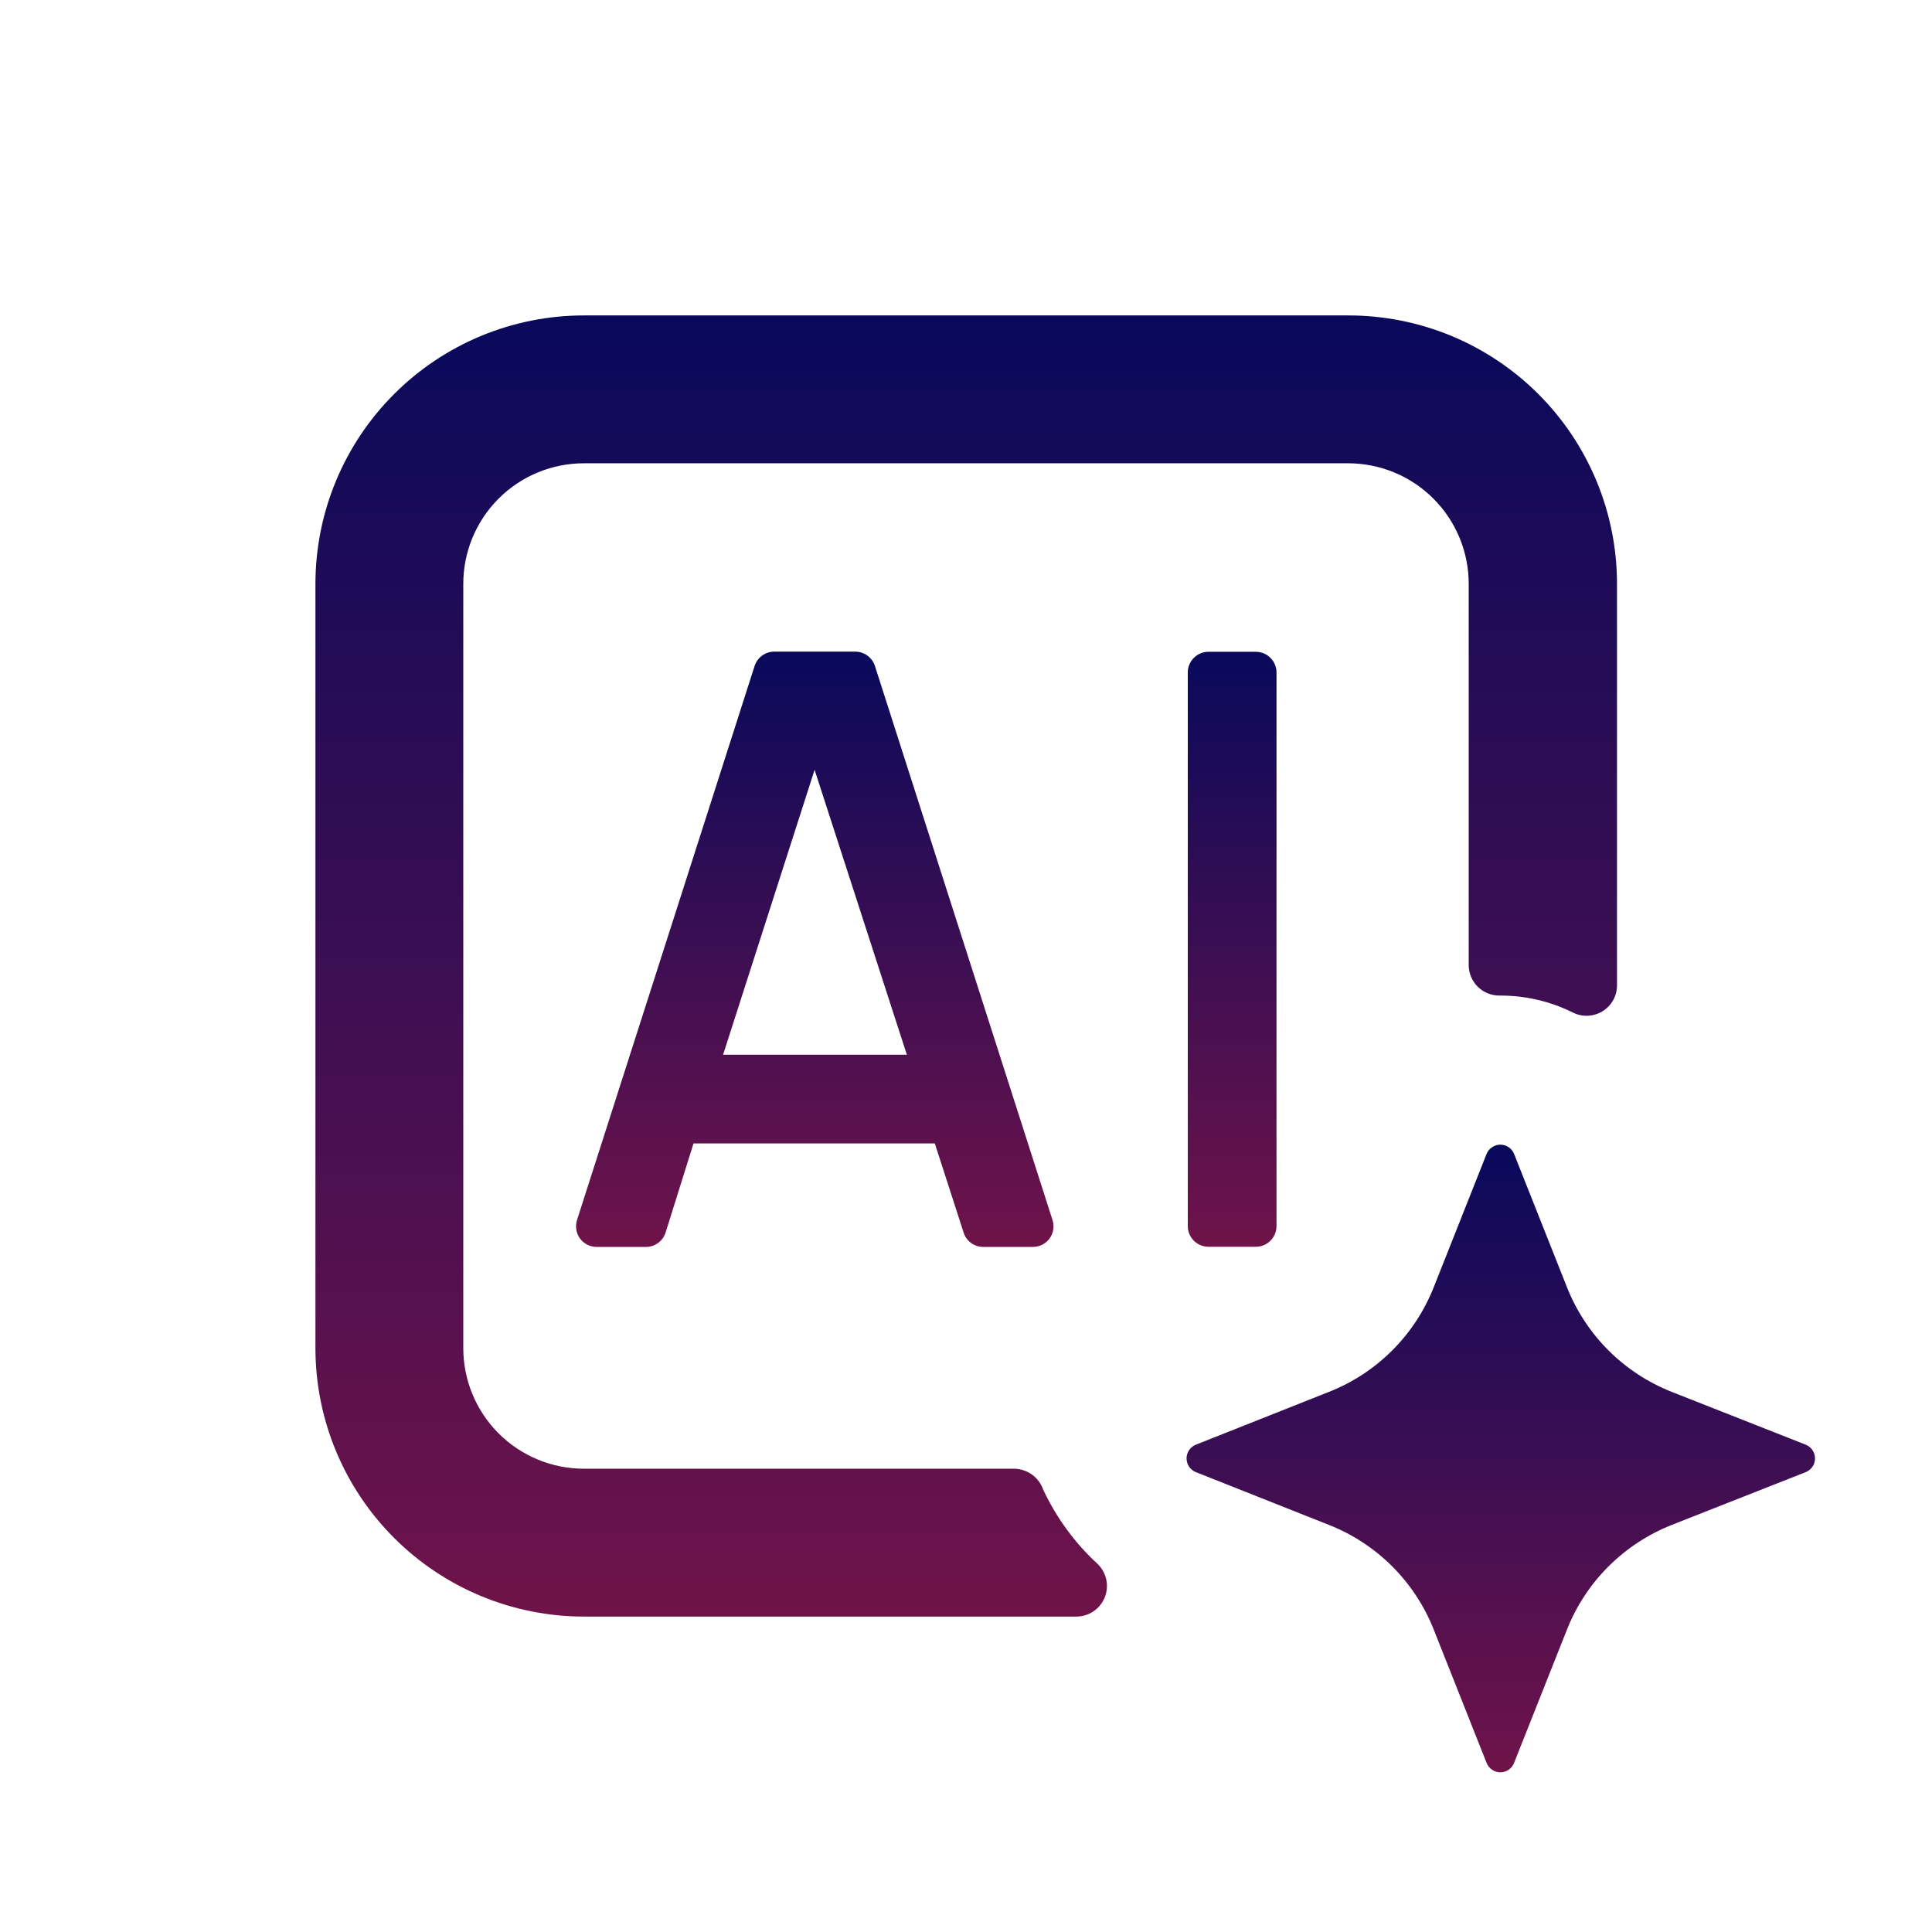
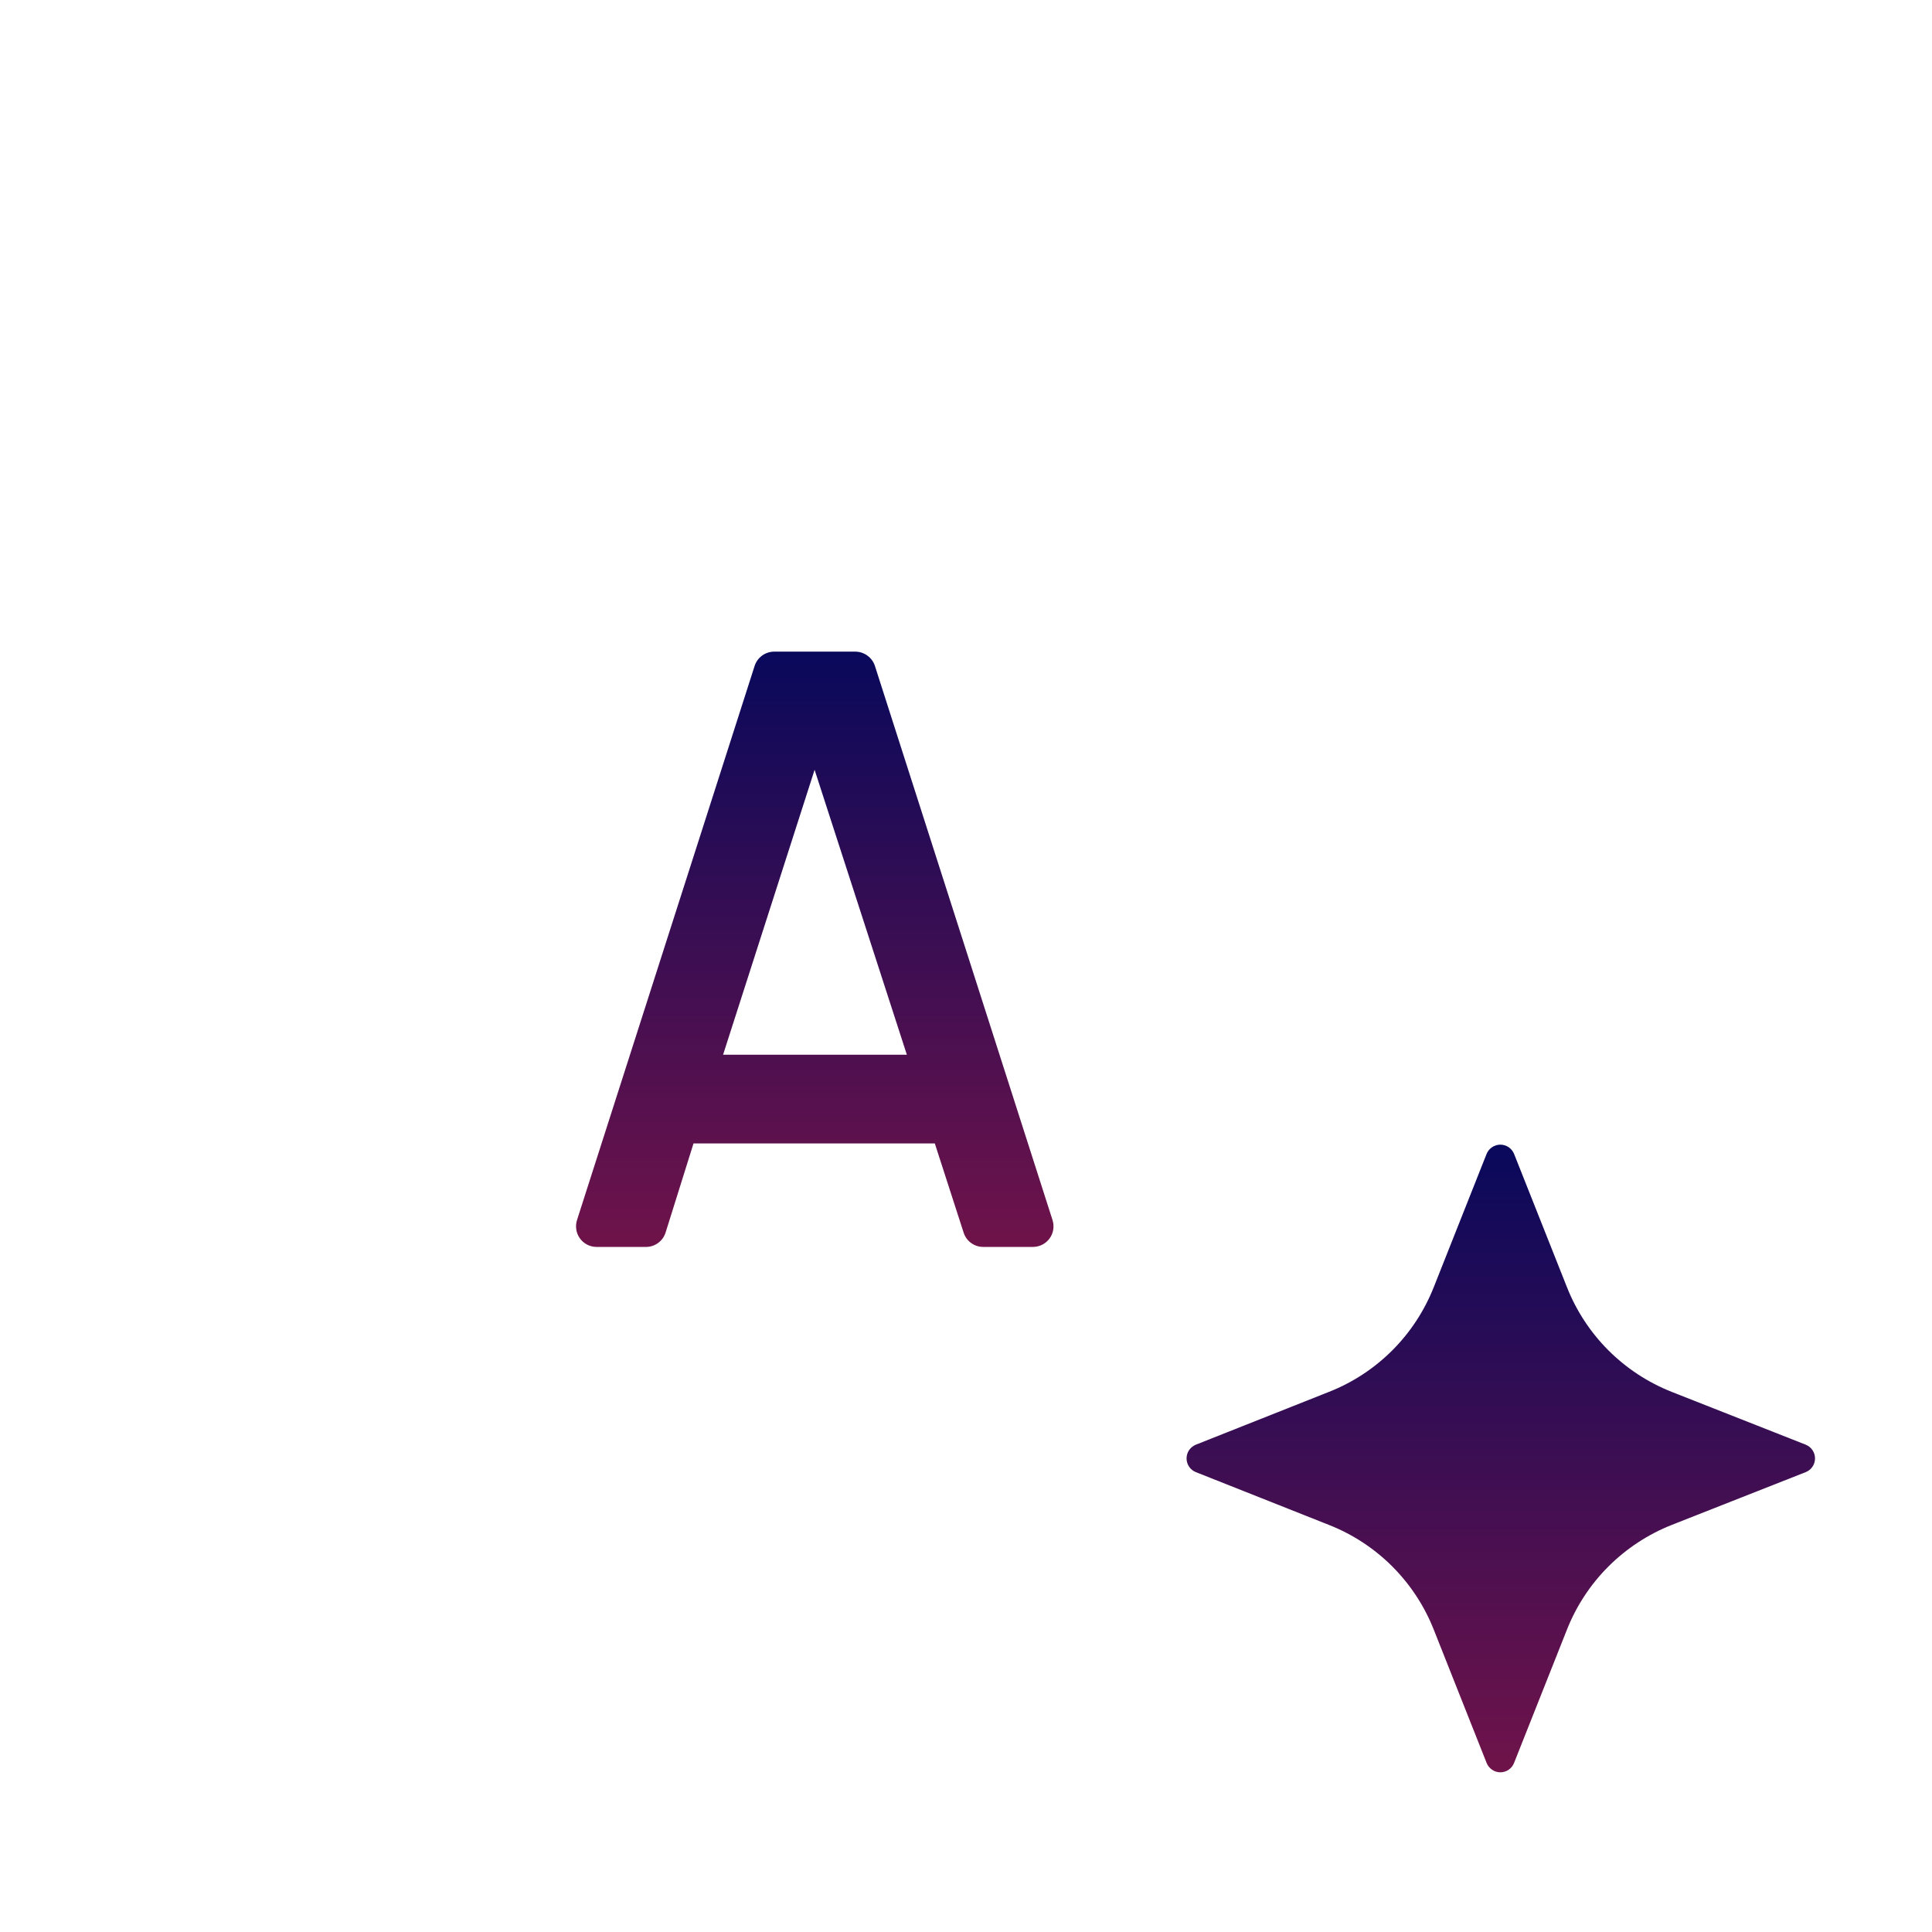
<svg xmlns="http://www.w3.org/2000/svg" width="49" height="49" viewBox="0 0 49 49" fill="none">
  <path d="M19.137 16.895L14.637 30.935C14.611 31.013 14.603 31.096 14.615 31.178C14.626 31.259 14.657 31.337 14.705 31.404C14.752 31.472 14.815 31.527 14.888 31.565C14.961 31.604 15.043 31.624 15.125 31.625H16.385C16.497 31.625 16.607 31.588 16.697 31.52C16.787 31.453 16.852 31.358 16.884 31.25L17.589 29H23.75L23.664 28.861L24.436 31.25C24.468 31.358 24.533 31.453 24.623 31.52C24.713 31.588 24.823 31.625 24.935 31.625H26.195C26.277 31.625 26.359 31.606 26.433 31.569C26.506 31.532 26.57 31.478 26.619 31.411C26.668 31.345 26.7 31.267 26.713 31.186C26.726 31.104 26.719 31.021 26.694 30.942L22.194 16.902C22.162 16.795 22.096 16.7 22.006 16.633C21.916 16.565 21.807 16.528 21.695 16.527H19.625C19.515 16.53 19.409 16.566 19.322 16.632C19.234 16.698 19.17 16.79 19.137 16.895ZM18.339 26.75L20.66 19.524L23 26.75H18.339Z" fill="url(#paint0_linear_1918_1267)" />
-   <path d="M31.85 16.531H30.65C30.36 16.531 30.125 16.766 30.125 17.056V31.096C30.125 31.386 30.36 31.621 30.65 31.621H31.85C32.14 31.621 32.375 31.386 32.375 31.096V17.056C32.375 16.766 32.14 16.531 31.85 16.531Z" fill="url(#paint1_linear_1918_1267)" />
-   <path d="M25.723 37.25H14.81C13.998 37.25 13.22 36.928 12.646 36.354C12.072 35.78 11.75 35.002 11.75 34.19V14.81C11.75 13.998 12.072 13.22 12.646 12.646C13.22 12.072 13.998 11.75 14.81 11.75H34.19C35.002 11.75 35.78 12.072 36.354 12.646C36.928 13.22 37.25 13.998 37.25 14.81V24.5C37.257 24.705 37.344 24.898 37.493 25.039C37.642 25.179 37.84 25.255 38.045 25.25C38.684 25.248 39.314 25.394 39.886 25.677C40.005 25.738 40.138 25.768 40.271 25.762C40.404 25.756 40.534 25.716 40.648 25.646C40.761 25.575 40.854 25.476 40.918 25.359C40.981 25.242 41.014 25.11 41.011 24.976V14.81C41.011 13.915 40.835 13.028 40.492 12.201C40.149 11.374 39.646 10.623 39.013 9.991C38.379 9.358 37.627 8.857 36.8 8.515C35.972 8.174 35.085 7.999 34.19 8H14.81C13.004 8 11.272 8.717 9.995 9.995C8.717 11.272 8 13.004 8 14.81V34.19C8 35.996 8.717 37.728 9.995 39.005C11.272 40.282 13.004 41 14.81 41H27.297C27.451 41 27.601 40.955 27.729 40.87C27.856 40.785 27.956 40.664 28.015 40.522C28.074 40.38 28.09 40.225 28.06 40.074C28.03 39.923 27.957 39.785 27.849 39.676C27.265 39.141 26.793 38.496 26.457 37.779C26.404 37.626 26.305 37.493 26.173 37.399C26.042 37.304 25.884 37.252 25.723 37.25Z" fill="url(#paint2_linear_1918_1267)" />
  <path d="M42.398 38.676L45.796 37.337C45.866 37.31 45.926 37.262 45.968 37.2C46.011 37.137 46.033 37.064 46.033 36.989C46.033 36.913 46.011 36.84 45.968 36.778C45.926 36.716 45.866 36.668 45.796 36.64L42.398 35.301C41.797 35.063 41.251 34.705 40.793 34.248C40.336 33.79 39.977 33.244 39.74 32.642L38.401 29.267C38.373 29.198 38.325 29.138 38.263 29.096C38.201 29.054 38.127 29.031 38.052 29.031C37.977 29.031 37.904 29.054 37.842 29.096C37.779 29.138 37.731 29.198 37.703 29.267L36.365 32.642C36.127 33.244 35.769 33.791 35.312 34.248C34.854 34.706 34.308 35.064 33.706 35.301L30.331 36.64C30.261 36.668 30.201 36.716 30.159 36.778C30.116 36.84 30.094 36.913 30.094 36.989C30.094 37.064 30.116 37.137 30.159 37.2C30.201 37.262 30.261 37.31 30.331 37.337L33.706 38.676C34.308 38.913 34.854 39.272 35.312 39.729C35.769 40.187 36.127 40.733 36.365 41.335L37.703 44.71C37.731 44.781 37.779 44.841 37.841 44.884C37.903 44.927 37.977 44.95 38.052 44.95C38.128 44.95 38.201 44.927 38.264 44.884C38.326 44.841 38.374 44.781 38.401 44.71L39.74 41.335C39.977 40.734 40.336 40.187 40.793 39.73C41.251 39.273 41.797 38.914 42.398 38.676Z" fill="url(#paint3_linear_1918_1267)" />
  <defs>
    <linearGradient id="paint0_linear_1918_1267" x1="20.664" y1="16.527" x2="20.664" y2="31.625" gradientUnits="userSpaceOnUse">
      <stop stop-color="#09095B" />
      <stop offset="1" stop-color="#6F134A" />
    </linearGradient>
    <linearGradient id="paint1_linear_1918_1267" x1="31.25" y1="16.531" x2="31.25" y2="31.621" gradientUnits="userSpaceOnUse">
      <stop stop-color="#09095B" />
      <stop offset="1" stop-color="#6F134A" />
    </linearGradient>
    <linearGradient id="paint2_linear_1918_1267" x1="24.506" y1="8" x2="24.506" y2="41" gradientUnits="userSpaceOnUse">
      <stop stop-color="#09095B" />
      <stop offset="1" stop-color="#6F134A" />
    </linearGradient>
    <linearGradient id="paint3_linear_1918_1267" x1="38.063" y1="29.031" x2="38.063" y2="44.95" gradientUnits="userSpaceOnUse">
      <stop stop-color="#09095B" />
      <stop offset="1" stop-color="#6F134A" />
    </linearGradient>
  </defs>
</svg>